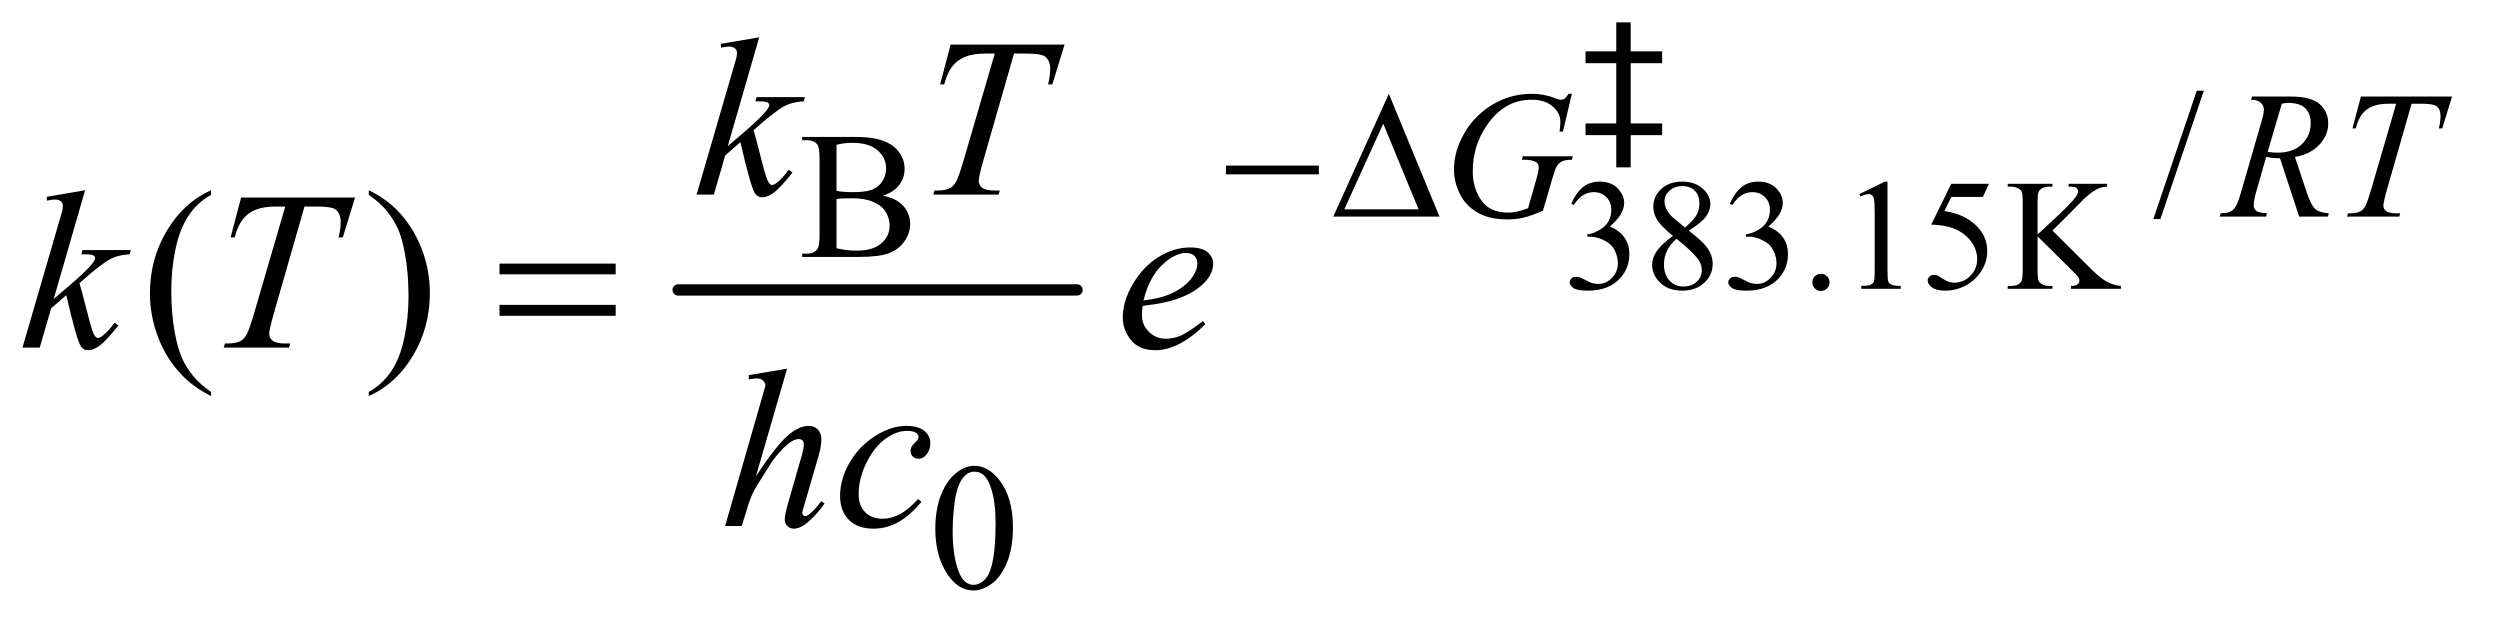
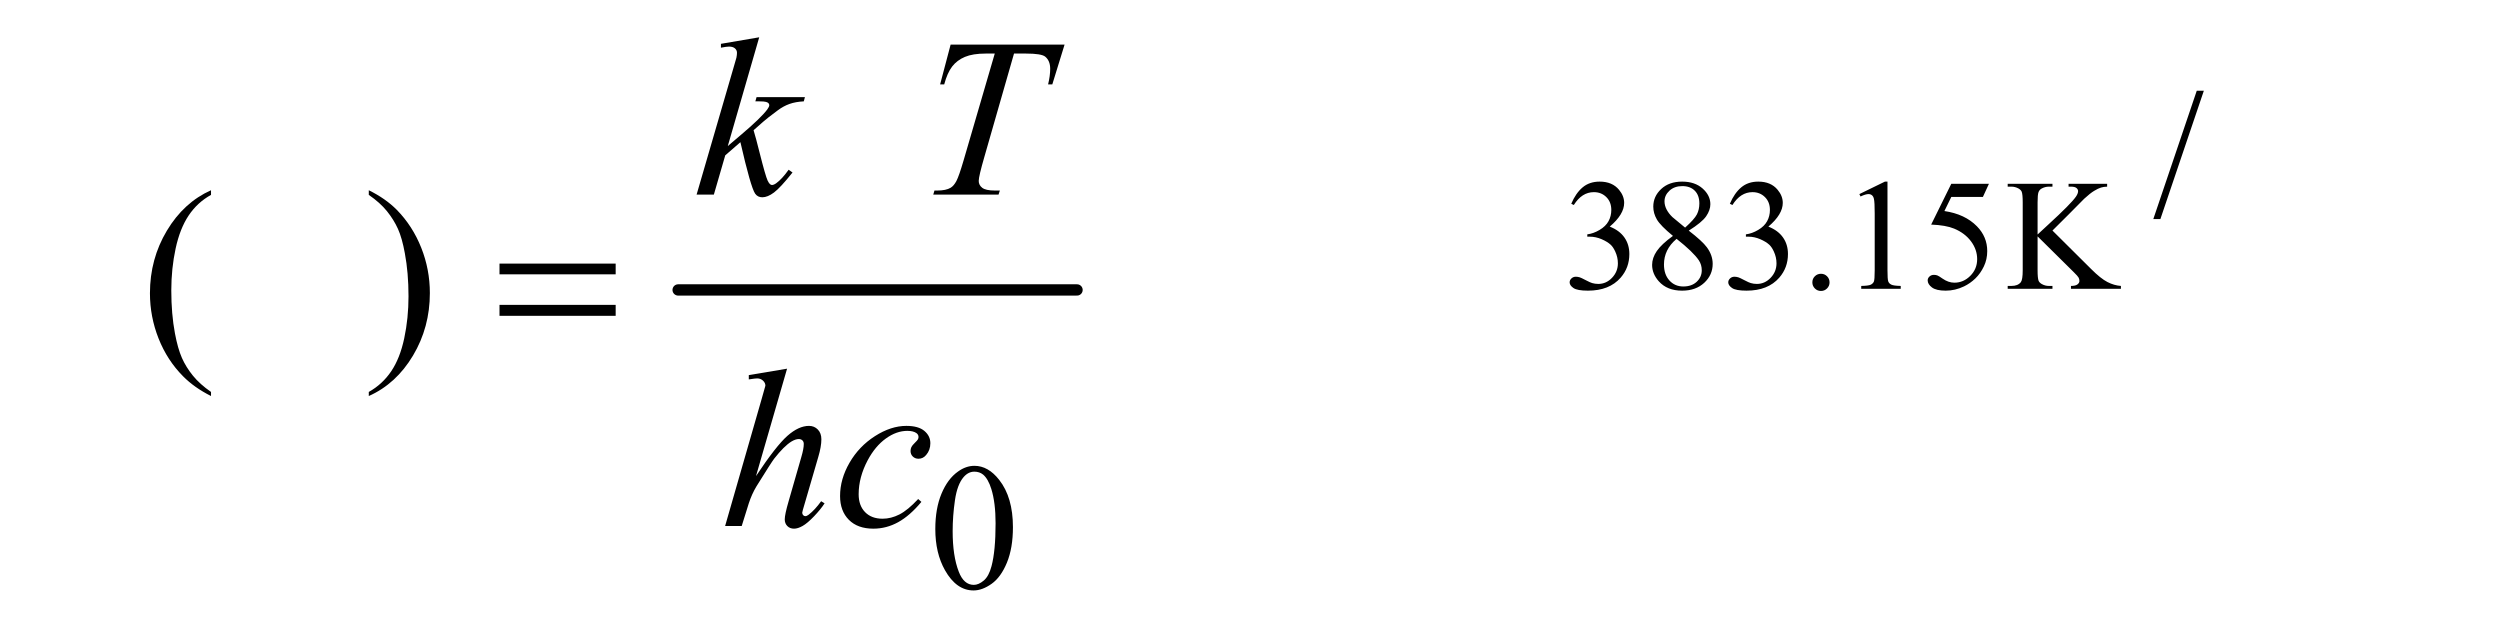
<svg xmlns="http://www.w3.org/2000/svg" stroke-dasharray="none" shape-rendering="auto" font-family="'Dialog'" text-rendering="auto" width="173" fill-opacity="1" color-interpolation="auto" color-rendering="auto" preserveAspectRatio="xMidYMid meet" font-size="12px" viewBox="0 0 173 43" fill="black" stroke="black" image-rendering="auto" stroke-miterlimit="10" stroke-linecap="square" stroke-linejoin="miter" font-style="normal" stroke-width="1" height="43" stroke-dashoffset="0" font-weight="normal" stroke-opacity="1">
  <defs id="genericDefs" />
  <g>
    <defs id="defs1">
      <clipPath clipPathUnits="userSpaceOnUse" id="clipPath1">
        <path d="M0.945 1.653 L110.339 1.653 L110.339 28.763 L0.945 28.763 L0.945 1.653 Z" />
      </clipPath>
      <clipPath clipPathUnits="userSpaceOnUse" id="clipPath2">
        <path d="M30.176 52.801 L30.176 918.949 L3525.199 918.949 L3525.199 52.801 Z" />
      </clipPath>
    </defs>
    <g stroke-width="16" transform="scale(1.576,1.576) translate(-0.945,-1.653) matrix(0.031,0,0,0.031,0,0)" stroke-linejoin="round" stroke-linecap="round">
      <line y2="464" fill="none" x1="991" clip-path="url(#clipPath2)" x2="1556" y1="464" />
    </g>
    <g transform="matrix(0.049,0,0,0.049,-1.488,-2.604)">
      <path d="M2249.375 340.906 Q2255.719 325.922 2265.391 317.781 Q2275.078 309.625 2289.516 309.625 Q2307.344 309.625 2316.859 321.219 Q2324.078 329.859 2324.078 339.703 Q2324.078 355.891 2303.734 373.172 Q2317.406 378.531 2324.406 388.484 Q2331.406 398.438 2331.406 411.891 Q2331.406 431.141 2319.156 445.25 Q2303.188 463.625 2272.891 463.625 Q2257.906 463.625 2252.484 459.906 Q2247.078 456.188 2247.078 451.922 Q2247.078 448.75 2249.641 446.344 Q2252.219 443.938 2255.828 443.938 Q2258.562 443.938 2261.406 444.812 Q2263.266 445.359 2269.828 448.812 Q2276.391 452.25 2278.906 452.906 Q2282.953 454.109 2287.547 454.109 Q2298.703 454.109 2306.953 445.469 Q2315.219 436.828 2315.219 425.016 Q2315.219 416.375 2311.391 408.172 Q2308.547 402.047 2305.156 398.875 Q2300.453 394.5 2292.25 390.953 Q2284.047 387.391 2275.516 387.391 L2272.016 387.391 L2272.016 384.109 Q2280.656 383.016 2289.344 377.875 Q2298.047 372.734 2301.984 365.516 Q2305.922 358.297 2305.922 349.656 Q2305.922 338.391 2298.859 331.453 Q2291.812 324.5 2281.312 324.5 Q2264.359 324.5 2252.984 342.656 L2249.375 340.906 ZM2392.984 386.297 Q2375.375 371.859 2370.281 363.109 Q2365.203 354.359 2365.203 344.953 Q2365.203 330.516 2376.359 320.078 Q2387.516 309.625 2406 309.625 Q2423.938 309.625 2434.875 319.359 Q2445.812 329.094 2445.812 341.562 Q2445.812 349.875 2439.906 358.516 Q2434 367.156 2415.297 378.859 Q2434.547 393.734 2440.781 402.266 Q2449.094 413.422 2449.094 425.781 Q2449.094 441.422 2437.172 452.531 Q2425.25 463.625 2405.891 463.625 Q2384.781 463.625 2372.969 450.391 Q2363.562 439.781 2363.562 427.203 Q2363.562 417.359 2370.172 407.688 Q2376.797 398 2392.984 386.297 ZM2410.156 374.594 Q2423.281 362.781 2426.781 355.953 Q2430.281 349.109 2430.281 340.469 Q2430.281 328.984 2423.828 322.484 Q2417.375 315.969 2406.219 315.969 Q2395.062 315.969 2388.062 322.422 Q2381.062 328.875 2381.062 337.516 Q2381.062 343.203 2383.953 348.891 Q2386.859 354.578 2392.219 359.719 L2410.156 374.594 ZM2398.125 390.453 Q2389.047 398.109 2384.672 407.141 Q2380.297 416.156 2380.297 426.656 Q2380.297 440.766 2388 449.25 Q2395.719 457.719 2407.641 457.719 Q2419.453 457.719 2426.562 451.047 Q2433.672 444.375 2433.672 434.859 Q2433.672 426.984 2429.516 420.75 Q2421.75 409.156 2398.125 390.453 ZM2473.375 340.906 Q2479.719 325.922 2489.391 317.781 Q2499.078 309.625 2513.516 309.625 Q2531.344 309.625 2540.859 321.219 Q2548.078 329.859 2548.078 339.703 Q2548.078 355.891 2527.734 373.172 Q2541.406 378.531 2548.406 388.484 Q2555.406 398.438 2555.406 411.891 Q2555.406 431.141 2543.156 445.25 Q2527.188 463.625 2496.891 463.625 Q2481.906 463.625 2476.484 459.906 Q2471.078 456.188 2471.078 451.922 Q2471.078 448.75 2473.641 446.344 Q2476.219 443.938 2479.828 443.938 Q2482.562 443.938 2485.406 444.812 Q2487.266 445.359 2493.828 448.812 Q2500.391 452.25 2502.906 452.906 Q2506.953 454.109 2511.547 454.109 Q2522.703 454.109 2530.953 445.469 Q2539.219 436.828 2539.219 425.016 Q2539.219 416.375 2535.391 408.172 Q2532.547 402.047 2529.156 398.875 Q2524.453 394.5 2516.25 390.953 Q2508.047 387.391 2499.516 387.391 L2496.016 387.391 L2496.016 384.109 Q2504.656 383.016 2513.344 377.875 Q2522.047 372.734 2525.984 365.516 Q2529.922 358.297 2529.922 349.656 Q2529.922 338.391 2522.859 331.453 Q2515.812 324.5 2505.312 324.5 Q2488.359 324.5 2476.984 342.656 L2473.375 340.906 ZM2602 439.781 Q2607.141 439.781 2610.641 443.344 Q2614.141 446.891 2614.141 451.922 Q2614.141 456.953 2610.578 460.516 Q2607.031 464.062 2602 464.062 Q2596.969 464.062 2593.406 460.516 Q2589.859 456.953 2589.859 451.922 Q2589.859 446.781 2593.406 443.281 Q2596.969 439.781 2602 439.781 ZM2656.25 327.234 L2692.344 309.625 L2695.953 309.625 L2695.953 434.859 Q2695.953 447.328 2696.984 450.391 Q2698.031 453.453 2701.312 455.094 Q2704.594 456.734 2714.656 456.953 L2714.656 461 L2658.875 461 L2658.875 456.953 Q2669.375 456.734 2672.438 455.156 Q2675.5 453.562 2676.703 450.891 Q2677.906 448.203 2677.906 434.859 L2677.906 354.797 Q2677.906 338.609 2676.812 334.016 Q2676.047 330.516 2674.016 328.875 Q2672 327.234 2669.156 327.234 Q2665.109 327.234 2657.891 330.625 L2656.25 327.234 ZM2839.234 312.688 L2830.703 331.281 L2786.078 331.281 L2776.344 351.188 Q2805.328 355.453 2822.281 372.734 Q2836.828 387.609 2836.828 407.734 Q2836.828 419.438 2832.062 429.391 Q2827.312 439.344 2820.094 446.344 Q2812.875 453.344 2804.016 457.609 Q2791.438 463.625 2778.203 463.625 Q2764.859 463.625 2758.781 459.094 Q2752.719 454.547 2752.719 449.078 Q2752.719 446.016 2755.234 443.672 Q2757.75 441.312 2761.578 441.312 Q2764.422 441.312 2766.547 442.188 Q2768.688 443.062 2773.828 446.672 Q2782.031 452.359 2790.453 452.359 Q2803.25 452.359 2812.922 442.688 Q2822.609 433 2822.609 419.109 Q2822.609 405.656 2813.969 394.016 Q2805.328 382.359 2790.125 376.016 Q2778.203 371.094 2757.641 370.328 L2786.078 312.688 L2839.234 312.688 ZM2928.938 378.75 L2983.625 433.109 Q2997.078 446.562 3006.594 451.438 Q3016.109 456.297 3025.625 456.953 L3025.625 461 L2955.078 461 L2955.078 456.953 Q2961.422 456.953 2964.203 454.828 Q2967 452.688 2967 450.062 Q2967 447.438 2965.953 445.359 Q2964.922 443.281 2959.125 437.594 L2907.938 386.953 L2907.938 434.75 Q2907.938 446.016 2909.359 449.625 Q2910.453 452.359 2913.953 454.328 Q2918.656 456.953 2923.906 456.953 L2928.938 456.953 L2928.938 461 L2865.719 461 L2865.719 456.953 L2870.969 456.953 Q2880.156 456.953 2884.312 451.594 Q2886.938 448.094 2886.938 434.75 L2886.938 338.938 Q2886.938 327.672 2885.516 323.953 Q2884.422 321.328 2881.031 319.359 Q2876.219 316.734 2870.969 316.734 L2865.719 316.734 L2865.719 312.688 L2928.938 312.688 L2928.938 316.734 L2923.906 316.734 Q2918.766 316.734 2913.953 319.25 Q2910.562 321 2909.25 324.5 Q2907.938 328 2907.938 338.938 L2907.938 384.328 Q2910.125 382.25 2922.922 370.438 Q2955.406 340.688 2962.188 330.734 Q2965.141 326.359 2965.141 323.078 Q2965.141 320.562 2962.844 318.656 Q2960.547 316.734 2955.078 316.734 L2951.688 316.734 L2951.688 312.688 L3006.156 312.688 L3006.156 316.734 Q3001.344 316.844 2997.406 318.047 Q2993.469 319.25 2987.781 322.703 Q2982.094 326.141 2973.781 333.797 Q2971.375 335.984 2951.578 356.219 L2928.938 378.75 Z" stroke="none" clip-path="url(#clipPath2)" />
    </g>
    <g transform="matrix(0.049,0,0,0.049,-1.488,-2.604)">
      <path d="M3142.75 181.25 L3081.375 362.5 L3071.375 362.5 L3132.75 181.25 L3142.75 181.25 Z" stroke="none" clip-path="url(#clipPath2)" />
    </g>
    <g transform="matrix(0.049,0,0,0.049,-1.488,-2.604)">
-       <path d="M1277.25 329.5 Q1294.875 333.25 1303.625 341.5 Q1315.75 353 1315.75 369.625 Q1315.75 382.25 1307.75 393.812 Q1299.75 405.375 1285.812 410.688 Q1271.875 416 1243.25 416 L1163.25 416 L1163.25 411.375 L1169.625 411.375 Q1180.25 411.375 1184.875 404.625 Q1187.75 400.25 1187.75 386 L1187.75 276.5 Q1187.75 260.75 1184.125 256.625 Q1179.25 251.125 1169.625 251.125 L1163.25 251.125 L1163.25 246.5 L1236.5 246.5 Q1257 246.5 1269.375 249.5 Q1288.125 254 1298 265.438 Q1307.875 276.875 1307.875 291.75 Q1307.875 304.5 1300.125 314.562 Q1292.375 324.625 1277.25 329.5 ZM1211.75 322.75 Q1216.375 323.625 1222.312 324.062 Q1228.25 324.5 1235.375 324.5 Q1253.625 324.5 1262.812 320.562 Q1272 316.625 1276.875 308.5 Q1281.75 300.375 1281.75 290.75 Q1281.75 275.875 1269.625 265.375 Q1257.5 254.875 1234.25 254.875 Q1221.75 254.875 1211.75 257.625 L1211.75 322.75 ZM1211.75 403.75 Q1226.25 407.125 1240.375 407.125 Q1263 407.125 1274.875 396.938 Q1286.75 386.75 1286.75 371.75 Q1286.75 361.875 1281.375 352.75 Q1276 343.625 1263.875 338.375 Q1251.75 333.125 1233.875 333.125 Q1226.125 333.125 1220.625 333.375 Q1215.125 333.625 1211.75 334.25 L1211.75 403.75 Z" stroke="none" clip-path="url(#clipPath2)" />
-     </g>
+       </g>
    <g transform="matrix(0.049,0,0,0.049,-1.488,-2.604)">
      <path d="M1351.25 800.25 Q1351.25 771.25 1360 750.312 Q1368.75 729.375 1383.25 719.125 Q1394.5 711 1406.5 711 Q1426 711 1441.5 730.875 Q1460.875 755.5 1460.875 797.625 Q1460.875 827.125 1452.375 847.75 Q1443.875 868.375 1430.688 877.688 Q1417.5 887 1405.25 887 Q1381 887 1364.875 858.375 Q1351.25 834.25 1351.25 800.25 ZM1375.75 803.375 Q1375.75 838.375 1384.375 860.5 Q1391.5 879.125 1405.625 879.125 Q1412.375 879.125 1419.625 873.062 Q1426.875 867 1430.625 852.75 Q1436.375 831.25 1436.375 792.125 Q1436.375 763.125 1430.375 743.75 Q1425.875 729.375 1418.75 723.375 Q1413.625 719.25 1406.375 719.25 Q1397.875 719.25 1391.25 726.875 Q1382.25 737.25 1379 759.5 Q1375.75 781.75 1375.75 803.375 Z" stroke="none" clip-path="url(#clipPath2)" />
    </g>
    <g transform="matrix(0.049,0,0,0.049,-1.488,-2.604)">
      <path d="M328.375 606.656 L328.375 612.438 Q304.781 600.562 289 584.625 Q266.5 561.969 254.312 531.188 Q242.125 500.406 242.125 467.281 Q242.125 418.844 266.031 378.922 Q289.938 339 328.375 321.812 L328.375 328.375 Q309.156 339 296.812 357.438 Q284.469 375.875 278.375 404.156 Q272.281 432.438 272.281 463.219 Q272.281 496.656 277.438 524 Q281.5 545.562 287.281 558.609 Q293.062 571.656 302.828 583.688 Q312.594 595.719 328.375 606.656 ZM551.188 328.375 L551.188 321.812 Q574.938 333.531 590.719 349.469 Q613.062 372.281 625.25 402.984 Q637.438 433.688 637.438 466.969 Q637.438 515.406 613.609 555.328 Q589.781 595.25 551.188 612.438 L551.188 606.656 Q570.406 595.875 582.828 577.516 Q595.25 559.156 601.266 530.797 Q607.281 502.438 607.281 471.656 Q607.281 438.375 602.125 410.875 Q598.219 389.312 592.359 376.344 Q586.5 363.375 576.812 351.344 Q567.125 339.312 551.188 328.375 Z" stroke="none" clip-path="url(#clipPath2)" />
    </g>
    <g transform="matrix(0.049,0,0,0.049,-1.488,-2.604)">
-       <path d="M2250.25 185.625 L2237.625 239 L2232.875 239 Q2234 229.625 2234 225.125 Q2234 212.875 2223.188 203.438 Q2212.375 194 2193.375 194 Q2154.5 194 2129.875 230.5 Q2110.25 259.375 2110.25 295.125 Q2110.25 318.875 2122.375 336.125 Q2134.5 353.375 2159.75 353.375 Q2166 353.375 2171.562 352.25 Q2177.125 351.125 2188.375 347.25 L2200.75 303.625 Q2203.375 294.625 2203.375 289.25 Q2203.375 284.75 2200.125 282.375 Q2194.875 278.75 2183.125 278.75 L2179.625 278.75 L2181 273.875 L2251.5 273.875 L2250.25 278.75 Q2240.625 278.875 2236.25 281 Q2231.875 283.125 2228.75 288.25 Q2226.625 291.625 2221.875 307.875 L2209.375 350.75 Q2192.25 358.125 2181.75 360.562 Q2171.25 363 2159.625 363 Q2132.875 363 2116.25 352.938 Q2099.625 342.875 2091.688 326.312 Q2083.75 309.75 2083.75 293.375 Q2083.75 271.375 2093 251.562 Q2102.25 231.75 2116.062 218.062 Q2129.875 204.375 2146.125 196.5 Q2168.5 185.625 2193.125 185.625 Q2211.25 185.625 2225.875 191.625 Q2231.75 194 2234.5 194 Q2237.625 194 2239.812 192.562 Q2242 191.125 2245.5 185.625 L2250.25 185.625 ZM3277.375 359 L3250.25 276.625 Q3240.75 276.75 3230.75 274.75 L3216.125 326 Q3213.25 336 3213.25 342.875 Q3213.25 348.125 3216.875 351.125 Q3219.625 353.375 3231.875 354.375 L3230.75 359 L3165.125 359 L3166.5 354.375 Q3175.75 354 3179 352.5 Q3184.125 350.375 3186.5 346.75 Q3190.5 340.875 3194.875 326 L3224.5 223.625 Q3227.5 213.375 3227.5 207.75 Q3227.5 202 3222.812 198 Q3218.125 194 3209.375 194.125 L3210.875 189.5 L3266.125 189.5 Q3293.875 189.5 3306.125 200 Q3318.375 210.5 3318.375 227.625 Q3318.375 244 3305.812 257.562 Q3293.25 271.125 3271.375 274.75 L3287.875 324.375 Q3293.875 342.625 3299.875 348.125 Q3305.875 353.625 3319.25 354.375 L3317.875 359 L3277.375 359 ZM3232.875 267.625 Q3240.875 268.75 3247.125 268.75 Q3268.625 268.75 3281.125 256.812 Q3293.625 244.875 3293.625 227.125 Q3293.625 213.25 3285.812 205.875 Q3278 198.5 3262.375 198.5 Q3258.375 198.5 3252.875 199.5 L3232.875 267.625 ZM3364.5 189.5 L3493.25 189.5 L3479.375 234.5 L3474.625 234.5 Q3477 224.625 3477 216.875 Q3477 207.75 3471.375 203.125 Q3467.125 199.625 3449.5 199.625 L3436.125 199.625 L3402.625 316.375 Q3396.25 338.375 3396.25 343.5 Q3396.25 348.25 3400.25 351.312 Q3404.25 354.375 3414.375 354.375 L3420.125 354.375 L3418.625 359 L3344.875 359 L3346.25 354.375 L3349.5 354.375 Q3359.25 354.375 3364.5 351.25 Q3368.125 349.125 3371.062 343.562 Q3374 338 3379.25 320 L3414.375 199.625 L3404.25 199.625 Q3389.625 199.625 3380.688 203.375 Q3371.75 207.125 3366.25 214.25 Q3360.75 221.375 3357.25 234.5 L3352.625 234.5 L3364.5 189.5 Z" stroke="none" clip-path="url(#clipPath2)" />
-     </g>
+       </g>
    <g transform="matrix(0.049,0,0,0.049,-1.488,-2.604)">
      <path d="M1102.562 105.812 L1058.188 259.406 L1076 244.25 Q1105.219 219.562 1113.969 207.688 Q1116.781 203.781 1116.781 201.75 Q1116.781 200.344 1115.844 199.094 Q1114.906 197.844 1112.172 197.062 Q1109.438 196.281 1102.562 196.281 L1097.094 196.281 L1098.812 190.344 L1167.094 190.344 L1165.531 196.281 Q1153.812 196.906 1145.297 199.953 Q1136.781 203 1128.812 208.938 Q1113.031 220.656 1108.031 225.188 L1094.594 237.062 Q1098.031 248.312 1103.031 268.469 Q1111.469 301.906 1114.438 308.156 Q1117.406 314.406 1120.531 314.406 Q1123.188 314.406 1126.781 311.75 Q1134.906 305.812 1144.125 292.844 L1149.594 296.75 Q1132.562 318.156 1123.5 324.953 Q1114.438 331.75 1106.938 331.75 Q1100.375 331.75 1096.781 326.594 Q1090.531 317.375 1076 253.938 L1054.594 272.531 L1038.5 328 L1014.125 328 L1066 149.719 L1070.375 134.562 Q1071.156 130.656 1071.156 127.688 Q1071.156 123.938 1068.266 121.438 Q1065.375 118.938 1059.906 118.938 Q1056.312 118.938 1048.5 120.5 L1048.5 115.031 L1102.562 105.812 ZM1372.875 116.125 L1533.812 116.125 L1516.469 172.375 L1510.531 172.375 Q1513.5 160.031 1513.5 150.344 Q1513.5 138.938 1506.469 133.156 Q1501.156 128.781 1479.125 128.781 L1462.406 128.781 L1420.531 274.719 Q1412.562 302.219 1412.562 308.625 Q1412.562 314.562 1417.562 318.391 Q1422.562 322.219 1435.219 322.219 L1442.406 322.219 L1440.531 328 L1348.344 328 L1350.062 322.219 L1354.125 322.219 Q1366.312 322.219 1372.875 318.312 Q1377.406 315.656 1381.078 308.703 Q1384.75 301.75 1391.312 279.25 L1435.219 128.781 L1422.562 128.781 Q1404.281 128.781 1393.109 133.469 Q1381.938 138.156 1375.062 147.062 Q1368.188 155.969 1363.812 172.375 L1358.031 172.375 L1372.875 116.125 Z" stroke="none" clip-path="url(#clipPath2)" />
    </g>
    <g transform="matrix(0.049,0,0,0.049,-1.488,-2.604)">
-       <path d="M150.562 321.812 L106.188 475.406 L124 460.25 Q153.219 435.562 161.969 423.688 Q164.781 419.781 164.781 417.75 Q164.781 416.344 163.844 415.094 Q162.906 413.844 160.172 413.062 Q157.438 412.281 150.562 412.281 L145.094 412.281 L146.812 406.344 L215.094 406.344 L213.531 412.281 Q201.812 412.906 193.297 415.953 Q184.781 419 176.812 424.938 Q161.031 436.656 156.031 441.188 L142.594 453.062 Q146.031 464.312 151.031 484.469 Q159.469 517.906 162.438 524.156 Q165.406 530.406 168.531 530.406 Q171.188 530.406 174.781 527.75 Q182.906 521.812 192.125 508.844 L197.594 512.75 Q180.562 534.156 171.5 540.953 Q162.438 547.75 154.938 547.75 Q148.375 547.75 144.781 542.594 Q138.531 533.375 124 469.938 L102.594 488.531 L86.5 544 L62.125 544 L114 365.719 L118.375 350.562 Q119.156 346.656 119.156 343.688 Q119.156 339.938 116.266 337.438 Q113.375 334.938 107.906 334.938 Q104.312 334.938 96.5 336.5 L96.5 331.031 L150.562 321.812 ZM370.875 332.125 L531.812 332.125 L514.469 388.375 L508.531 388.375 Q511.5 376.031 511.5 366.344 Q511.5 354.938 504.469 349.156 Q499.156 344.781 477.125 344.781 L460.406 344.781 L418.531 490.719 Q410.562 518.219 410.562 524.625 Q410.562 530.562 415.562 534.391 Q420.562 538.219 433.219 538.219 L440.406 538.219 L438.531 544 L346.344 544 L348.062 538.219 L352.125 538.219 Q364.312 538.219 370.875 534.312 Q375.406 531.656 379.078 524.703 Q382.75 517.75 389.312 495.25 L433.219 344.781 L420.562 344.781 Q402.281 344.781 391.109 349.469 Q379.938 354.156 373.062 363.062 Q366.188 371.969 361.812 388.375 L356.031 388.375 L370.875 332.125 ZM1644.125 485.094 Q1643.031 492.906 1643.031 498.062 Q1643.031 511.969 1652.875 521.734 Q1662.719 531.5 1676.781 531.5 Q1688.031 531.5 1698.422 526.891 Q1708.812 522.281 1729.281 506.5 L1732.562 511.031 Q1695.531 547.75 1661.938 547.75 Q1639.125 547.75 1627.562 533.375 Q1616 519 1616 501.656 Q1616 478.375 1630.375 454 Q1644.75 429.625 1666.469 416.109 Q1688.188 402.594 1711.156 402.594 Q1727.719 402.594 1735.688 409.312 Q1743.656 416.031 1743.656 425.25 Q1743.656 438.219 1733.344 450.094 Q1719.75 465.562 1693.344 475.094 Q1675.844 481.5 1644.125 485.094 ZM1645.219 477.438 Q1668.344 474.781 1682.875 468.375 Q1702.094 459.781 1711.703 447.828 Q1721.312 435.875 1721.312 425.094 Q1721.312 418.531 1717.172 414.469 Q1713.031 410.406 1705.375 410.406 Q1689.438 410.406 1671.547 427.359 Q1653.656 444.312 1645.219 477.438 Z" stroke="none" clip-path="url(#clipPath2)" />
-     </g>
+       </g>
    <g transform="matrix(0.049,0,0,0.049,-1.488,-2.604)">
      <path d="M1141.906 573.812 L1098 725.531 Q1126.438 682.719 1142.375 668.656 Q1158.312 654.594 1172.844 654.594 Q1180.344 654.594 1185.344 659.75 Q1190.344 664.906 1190.344 673.5 Q1190.344 683.812 1185.969 698.5 L1166.906 763.969 Q1163.312 775.844 1163.312 777.094 Q1163.312 779.281 1164.641 780.688 Q1165.969 782.094 1167.688 782.094 Q1169.719 782.094 1172.375 780.062 Q1181.281 773.188 1190.031 761 L1194.875 763.969 Q1189.562 772.25 1180.109 782.172 Q1170.656 792.094 1163.859 795.922 Q1157.062 799.75 1151.75 799.75 Q1145.969 799.75 1142.297 796.078 Q1138.625 792.406 1138.625 786.625 Q1138.625 779.75 1144.094 761 L1162.062 698.5 Q1165.5 686.781 1165.5 680.062 Q1165.5 676.938 1163.547 675.062 Q1161.594 673.188 1158.469 673.188 Q1153.938 673.188 1148.156 676.625 Q1137.531 683.188 1123.625 701 Q1119.875 705.844 1098.625 740.062 Q1092.062 751 1087.844 763.969 L1077.844 796 L1054.406 796 L1105.812 617.25 L1111.281 597.875 Q1111.281 593.812 1107.922 590.688 Q1104.562 587.562 1099.719 587.562 Q1096.906 587.562 1091.125 588.5 L1087.844 588.969 L1087.844 582.875 L1141.906 573.812 ZM1331.594 761.938 Q1315.344 781.469 1298.781 790.609 Q1282.219 799.75 1263.781 799.75 Q1241.594 799.75 1229.172 787.25 Q1216.75 774.75 1216.75 753.656 Q1216.75 729.75 1230.109 706.625 Q1243.469 683.5 1266.047 669.047 Q1288.625 654.594 1310.344 654.594 Q1327.375 654.594 1335.812 661.703 Q1344.25 668.812 1344.25 679.125 Q1344.25 688.812 1338.312 695.688 Q1333.938 701 1327.531 701 Q1322.688 701 1319.484 697.875 Q1316.281 694.75 1316.281 690.062 Q1316.281 687.094 1317.453 684.594 Q1318.625 682.094 1322.297 678.578 Q1325.969 675.062 1326.75 673.5 Q1327.531 671.938 1327.531 670.219 Q1327.531 666.938 1324.562 664.75 Q1320.031 661.625 1311.75 661.625 Q1296.438 661.625 1281.438 672.406 Q1266.438 683.188 1255.812 703.031 Q1243 727.094 1243 751.156 Q1243 767.094 1252.062 776.391 Q1261.125 785.688 1276.75 785.688 Q1288.781 785.688 1300.578 779.672 Q1312.375 773.656 1327.062 757.875 L1331.594 761.938 Z" stroke="none" clip-path="url(#clipPath2)" />
    </g>
    <g transform="matrix(0.049,0,0,0.049,-1.488,-2.604)">
-       <path d="M1761.625 287 L1892.875 287 L1892.875 299.375 L1761.625 299.375 L1761.625 287 ZM2063.25 359 L1913.25 359 L1991.75 185.625 L2063.25 359 ZM2033.75 348.75 L1983.875 227.875 L1928.875 348.75 L2033.75 348.75 Z" stroke="none" clip-path="url(#clipPath2)" />
-     </g>
+       </g>
    <g transform="matrix(0.049,0,0,0.049,-1.488,-2.604)">
      <path d="M735.781 425.406 L899.844 425.406 L899.844 440.562 L735.781 440.562 L735.781 425.406 ZM735.781 483.688 L899.844 483.688 L899.844 499.156 L735.781 499.156 L735.781 483.688 Z" stroke="none" clip-path="url(#clipPath2)" />
    </g>
    <g transform="matrix(0.049,0,0,0.049,-1.488,-2.604)">
-       <path d="M2377.688 244 L2333.281 244 L2333.281 289.5 L2312.938 289.5 L2312.938 244 L2269.516 244 L2269.516 227.484 L2312.938 227.484 L2312.938 142.391 L2269.516 142.391 L2269.516 125.656 L2312.938 125.656 L2312.938 84.75 L2333.281 84.75 L2333.281 125.656 L2377.688 125.656 L2377.688 142.391 L2333.281 142.391 L2333.281 227.484 L2377.688 227.484 L2377.688 244 Z" stroke="none" clip-path="url(#clipPath2)" />
-     </g>
+       </g>
  </g>
</svg>